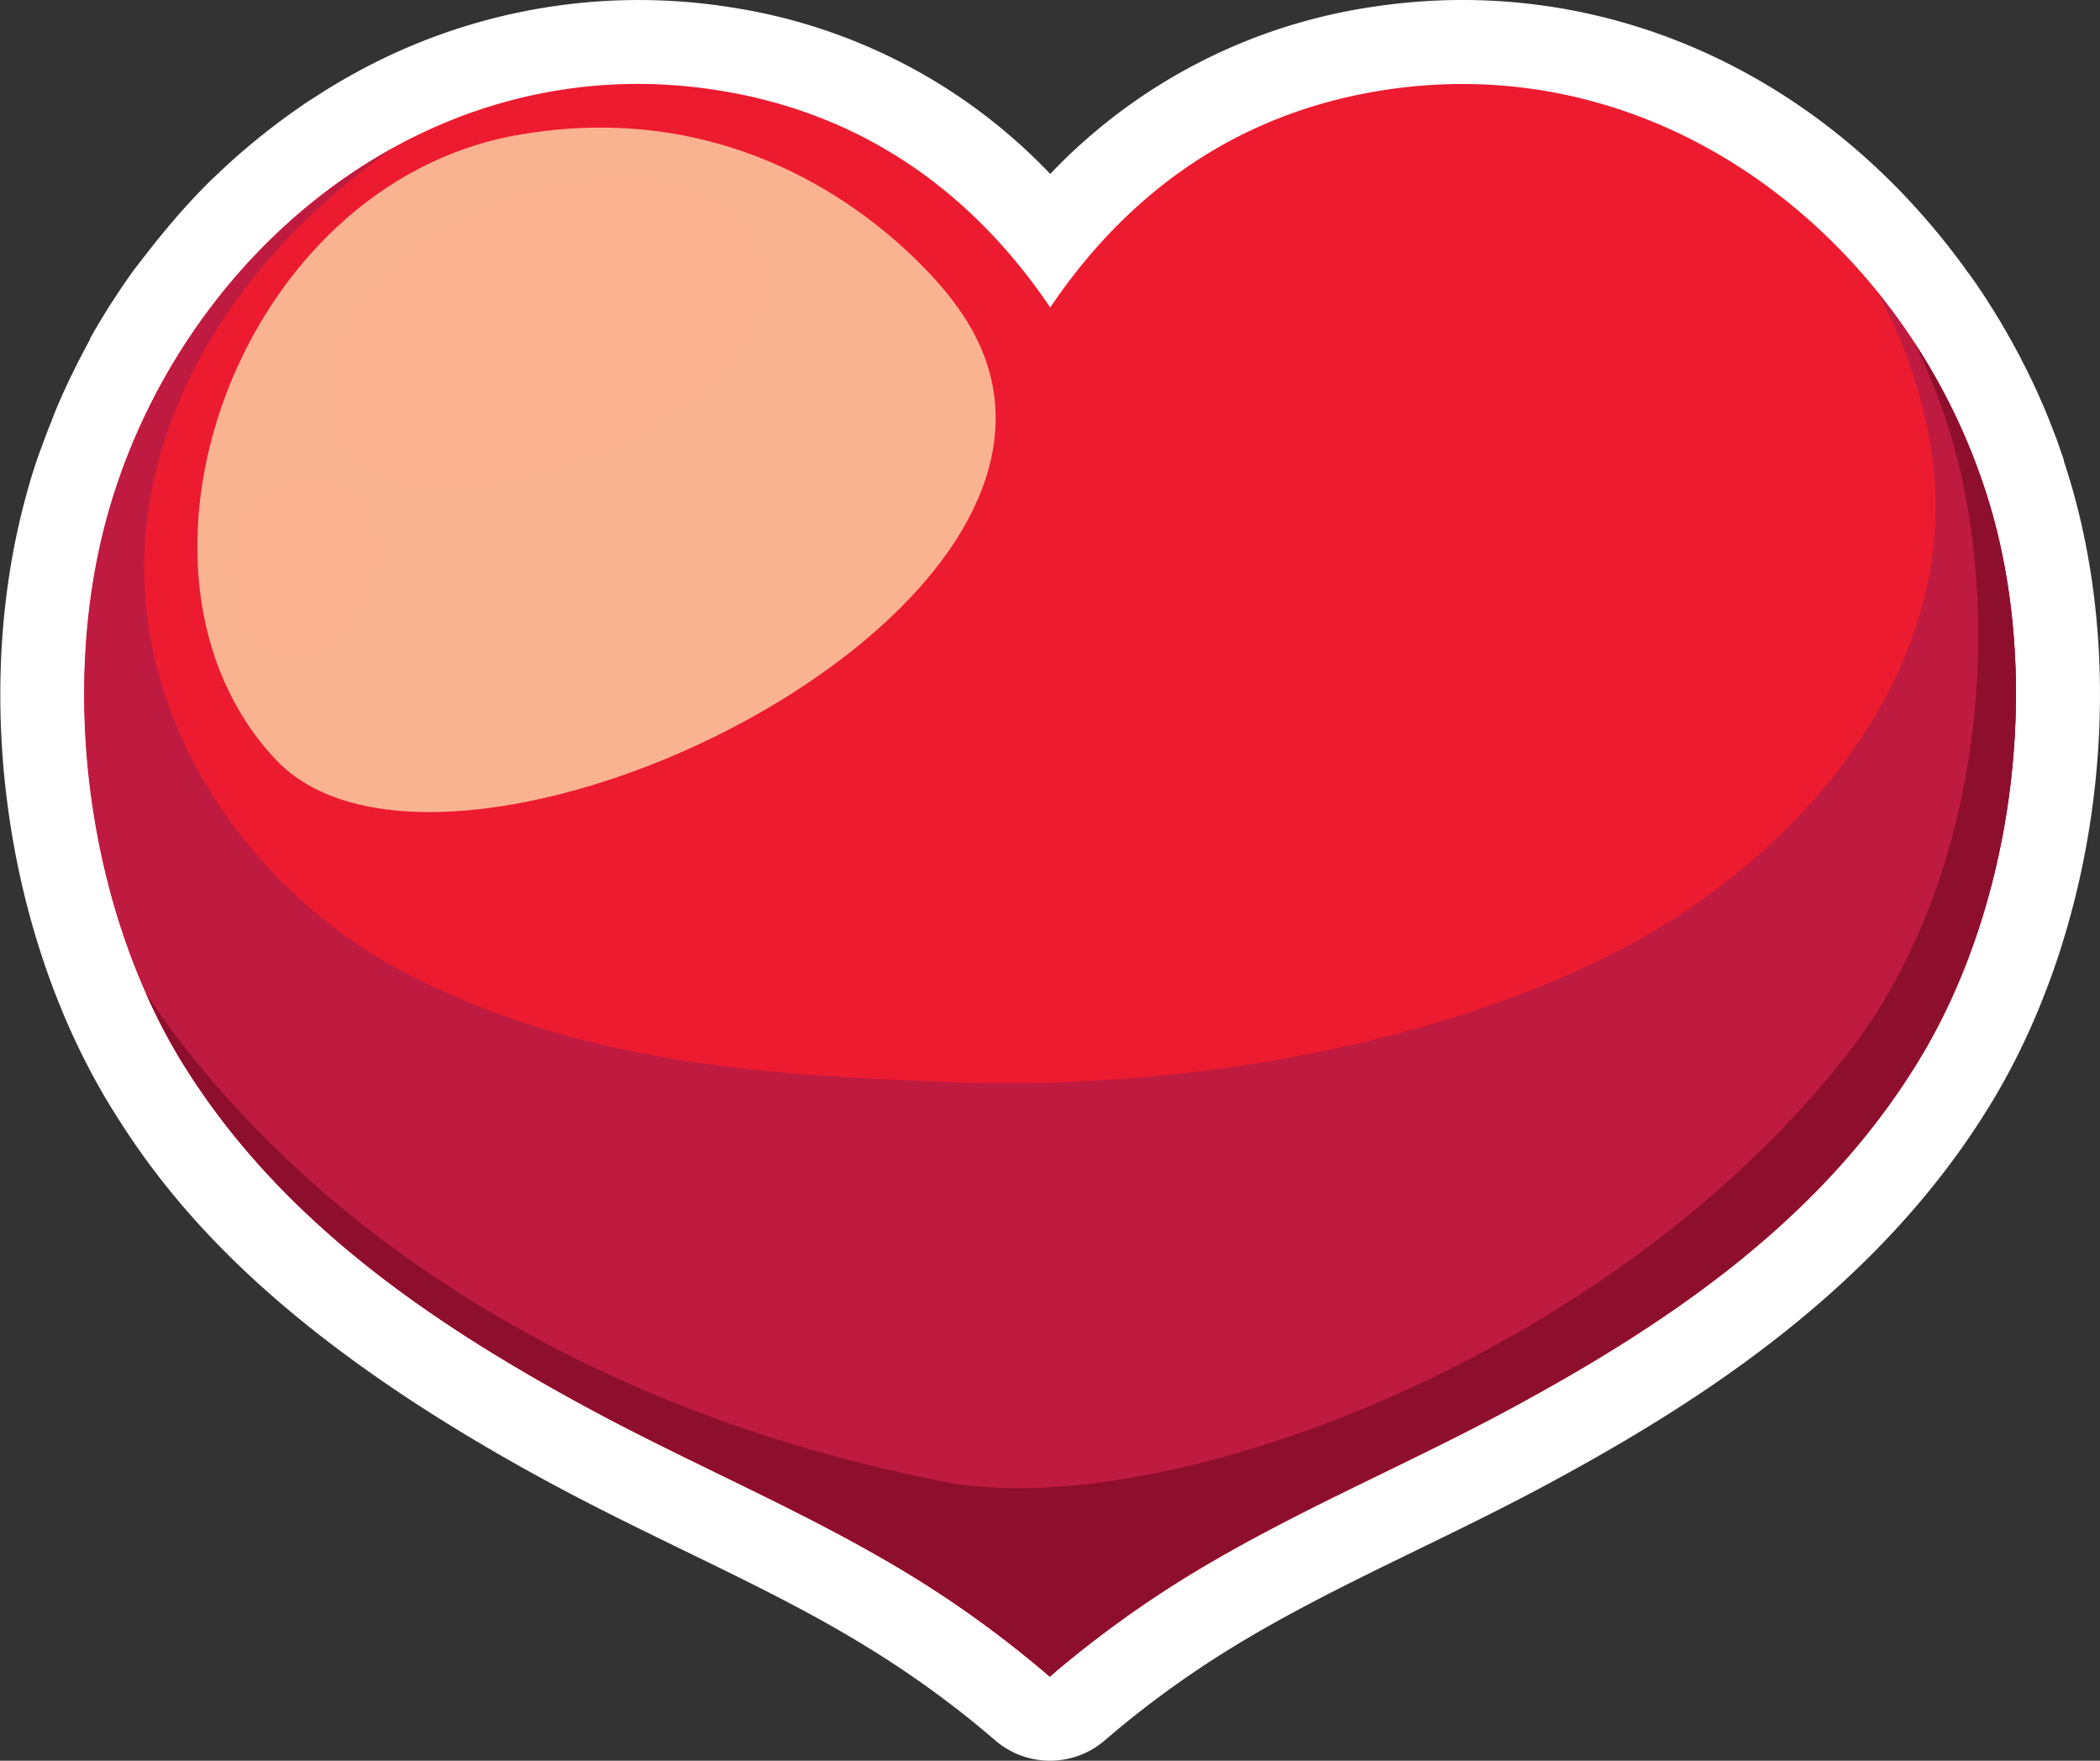
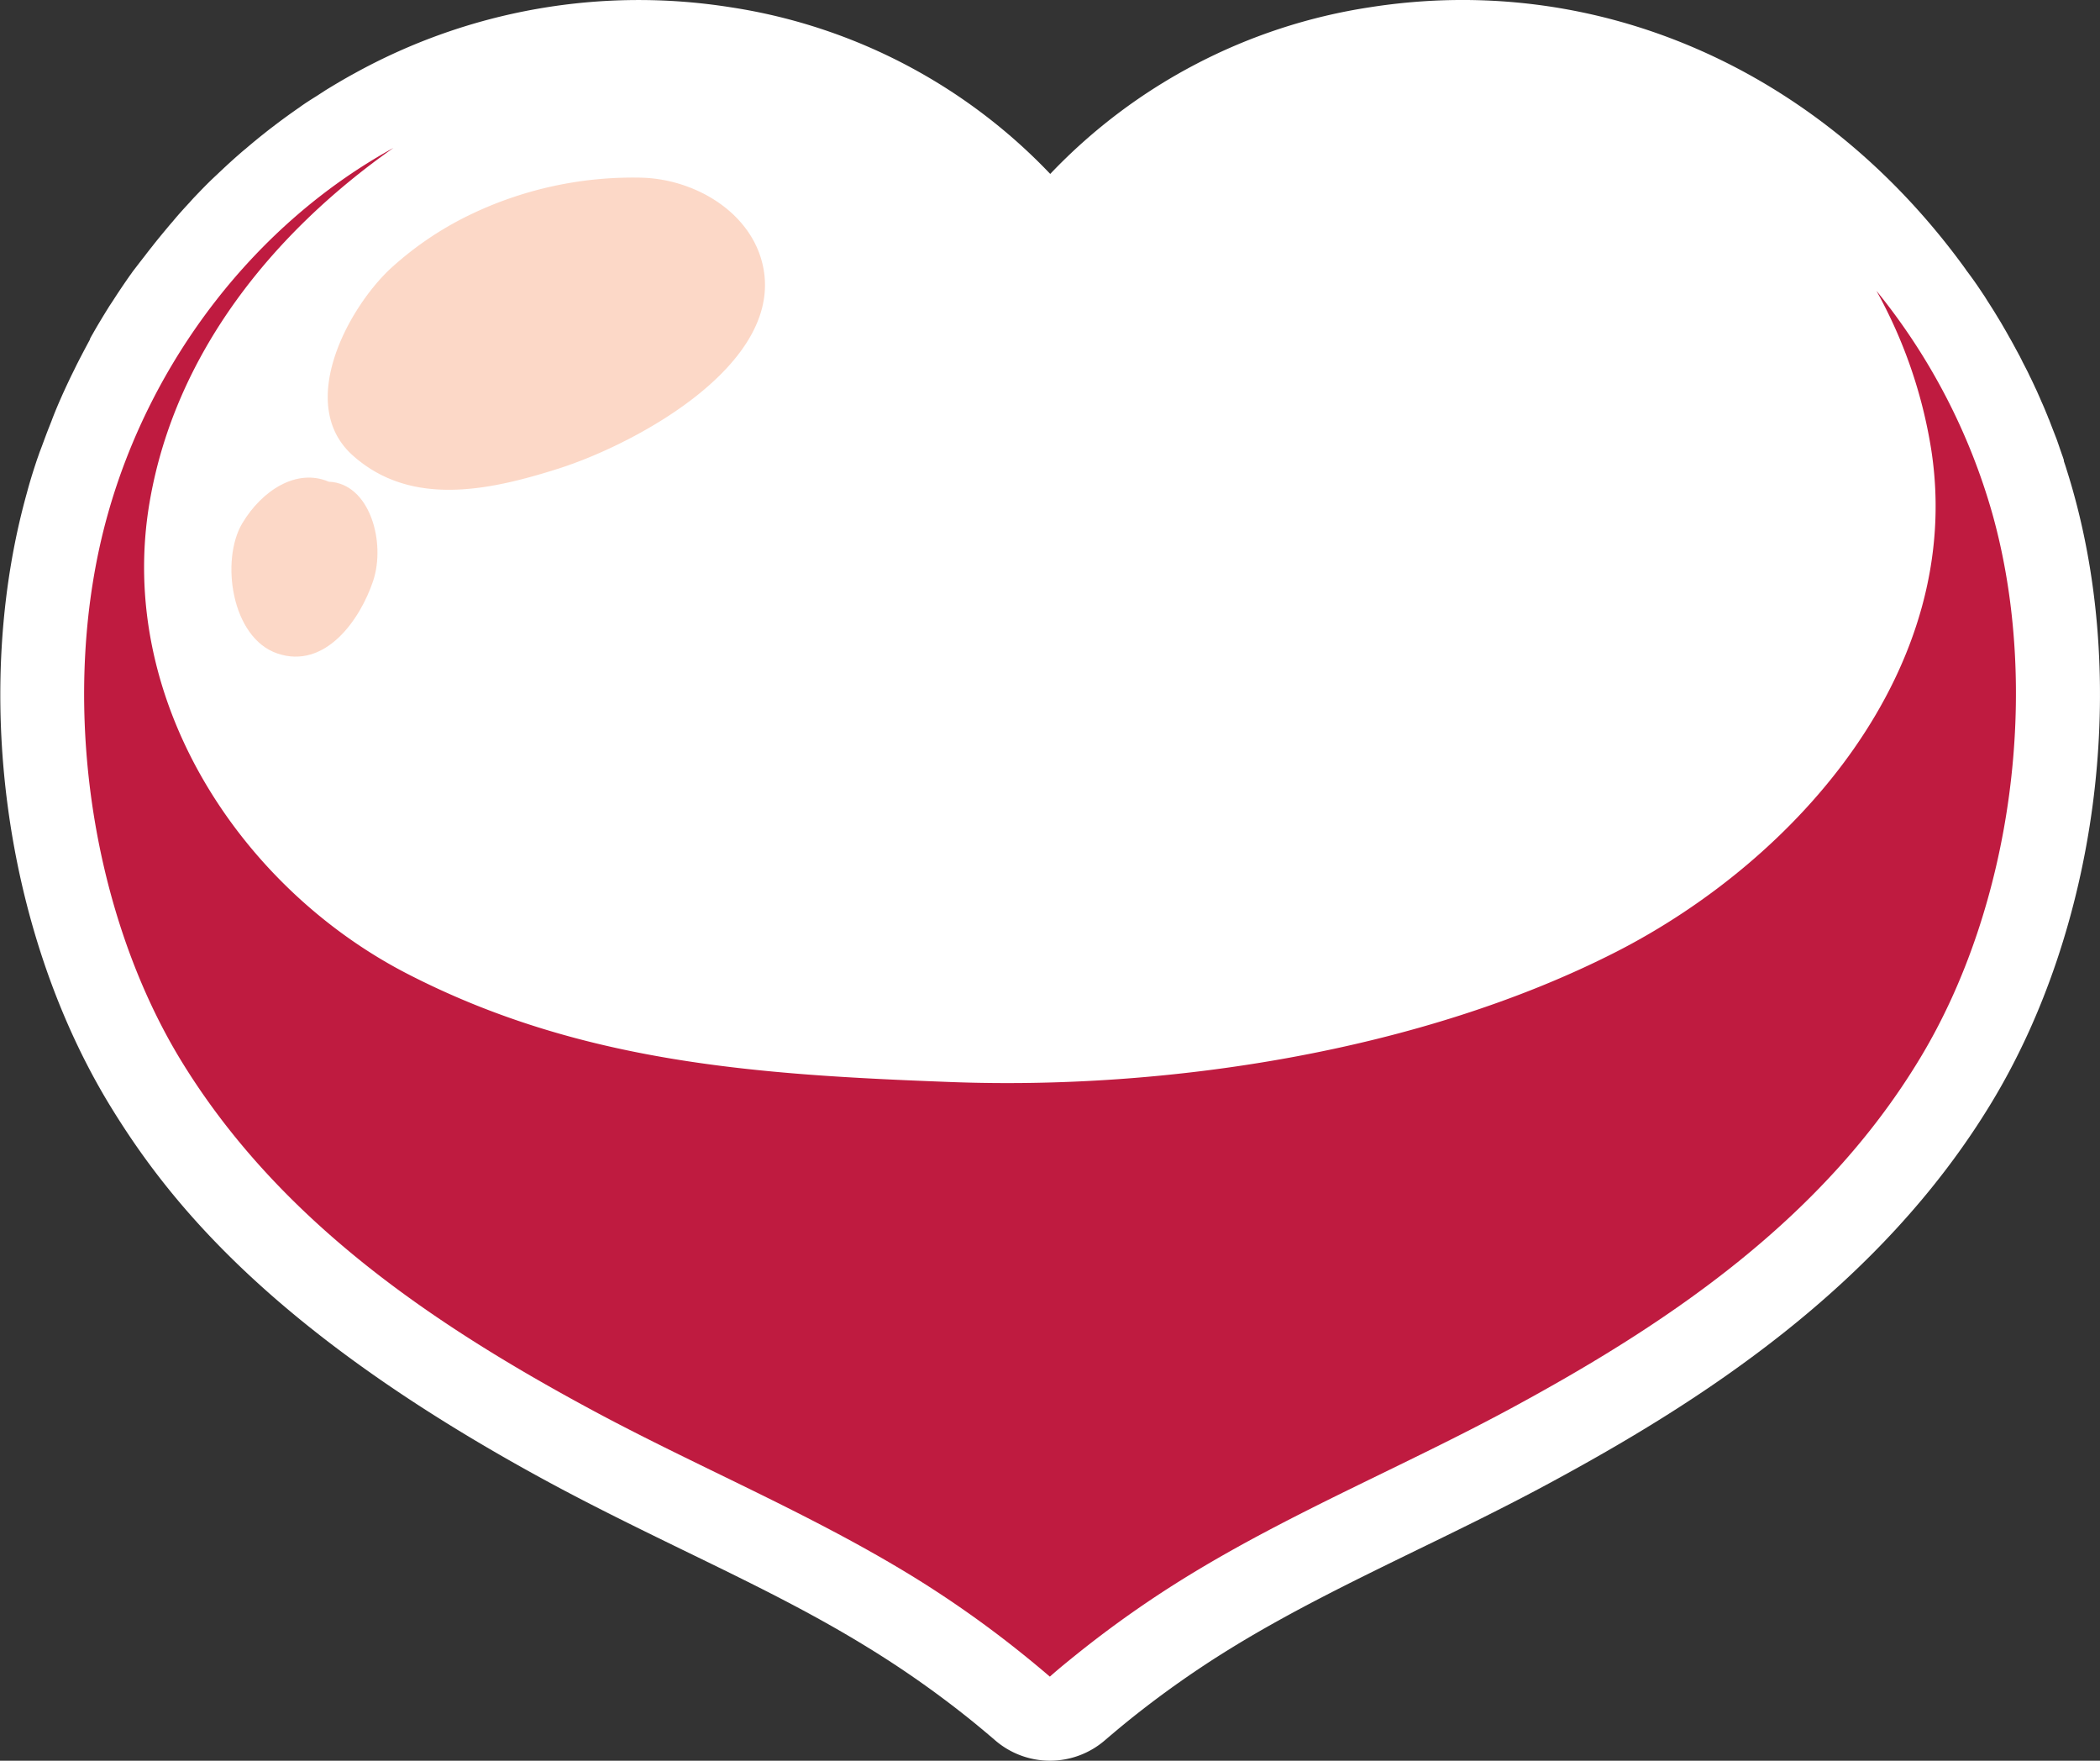
<svg xmlns="http://www.w3.org/2000/svg" width="273.04" height="228.88" viewBox="0 0 273.04 228.88">
  <rect x="0" y="0" width="273.04" height="228.88" fill="#333333" stroke="none" />
  <g style="isolation: isolate">
    <g id="Layer_1" data-name="Layer 1">
      <g>
        <path d="M88.33,208.47c5.73,3.1,11.57,5.95,17.21,8.7,8.49,4.13,16.5,8,24.16,12.72a128.77,128.77,0,0,1,13.48,9.49c1,.81,2.06,1.69,3.14,2.62a10.92,10.92,0,0,0,14.26,0c1.11-.95,2.14-1.81,3.14-2.62a128.94,128.94,0,0,1,13.48-9.49c7.66-4.69,15.67-8.59,24.16-12.73,5.64-2.74,11.48-5.59,17.21-8.69,19-10.27,42.71-25.19,57.37-49.49,13.59-22.51,17.73-53.63,10.55-79.28-.31-1.13-.67-2.29-1.05-3.49-.06-.16-.11-.33-.17-.5l0-.13c-.09-.28-.18-.55-.28-.82l-.24-.69c-.14-.42-.29-.84-.43-1.24l-.39-1-.23-.59-.34-.89-.1-.22c-.08-.22-.17-.44-.26-.65-.2-.49-.41-1-.62-1.45l-.24-.56c-.14-.31-.27-.62-.39-.88s-.13-.28-.21-.44c-.22-.49-.46-1-.69-1.45l-.27-.57L280,63l-.08-.15c-.09-.19-.18-.38-.28-.56l-.06-.13-.39-.72-.17-.31c-.23-.43-.46-.86-.69-1.26s-.5-.9-.78-1.37l-.45-.78-.56-.92c-.39-.65-.8-1.29-1.22-1.94l-.26-.42c-.11-.18-.23-.35-.35-.53l-.12-.18c-.62-.93-1.28-1.88-2-2.82l-.11-.17-.4-.55C253.28,24.6,224.45,12.08,195,16.72a72.36,72.36,0,0,0-41.52,21.66,72.36,72.36,0,0,0-41.52-21.66,76.4,76.4,0,0,0-49,8.62h0l-.35.19c-1.08.6-2.16,1.24-3.32,1.95l-.77.5-.29.19c-.81.51-1.61,1-2.41,1.59-.4.27-.8.56-1.2.84-.73.53-1.46,1.06-2.18,1.62-.39.29-.77.59-1.17.91-.74.58-1.46,1.18-2.16,1.77l-.24.21q-.39.31-.78.66c-.88.76-1.77,1.58-2.67,2.43l0,0-.4.38c-1,.92-1.94,1.9-2.92,2.93-.18.2-.36.39-.53.59l-.19.2c-.69.75-1.37,1.5-2,2.27-.26.29-.51.59-.75.88l-.17.2c-.58.7-1.16,1.4-1.72,2.12-.31.39-.62.78-.92,1.18Q35,50,34.16,51.1l-.18.26c-.22.3-.43.6-.64.91-.59.85-1.16,1.71-1.72,2.58l-.13.2c-.14.21-.28.41-.42.64-.73,1.17-1.45,2.36-2.11,3.53-.12.2-.22.39-.33.59l0,.08c-.54,1-1.07,2-1.58,3-.16.31-.31.62-.46.93l-.16.32c-.41.83-.8,1.66-1.17,2.47-.22.47-.42.94-.63,1.41-.35.82-.69,1.63-1,2.47l-.06.15c-.16.42-.33.83-.49,1.25-.34.88-.65,1.77-1,2.66l-.11.32c-.11.31-.22.62-.32.92-.46,1.39-.86,2.68-1.21,4-7.18,25.64-3,56.76,10.54,79.28C38.66,171.75,52.14,188.91,88.33,208.47Z" transform="translate(-16.93 -15.77)" style="fill: #fff" />
        <g>
-           <path d="M276,82.64c-9.45-33.75-41.48-61.08-79.3-55.13-21.74,3.41-35.11,16.2-43.22,28.23-8.11-12-21.48-24.82-43.21-28.23-37.83-6-69.87,21.38-79.31,55.13-6.38,22.78-2.57,50.9,9.38,70.7C53,174.29,73.07,187.81,93.52,198.86c13.85,7.49,28.39,13.46,41.88,21.71A138.45,138.45,0,0,1,150,230.87q1.74,1.4,3.43,2.85c1.13-1,2.27-1.93,3.43-2.86a139.84,139.84,0,0,1,14.62-10.29c13.49-8.25,28-14.22,41.88-21.71,20.45-11.05,40.57-24.57,53.21-45.52C278.54,133.54,282.35,105.42,276,82.64Z" transform="translate(-16.93 -15.77)" style="fill: #ed1b2f" />
          <path d="M276,82.64A80.89,80.89,0,0,0,260.9,53.57a62.64,62.64,0,0,1,7.15,20.79c4.29,28.26-17.32,53.06-41,65.15-25.38,12.94-58.49,18-86.65,16.91-24.93-.94-48-2.46-70.52-14.07C48.1,131.13,32,106.59,36.39,81c3.3-19.22,15.91-34.9,31.69-46-18,9.89-31.55,27.65-37.15,47.67-6.38,22.78-2.57,50.9,9.38,70.7C53,174.29,73.07,187.81,93.52,198.86c13.85,7.49,28.39,13.46,41.88,21.71A138.45,138.45,0,0,1,150,230.87q1.74,1.4,3.43,2.85c1.13-1,2.27-1.93,3.43-2.86a139.84,139.84,0,0,1,14.62-10.29c13.49-8.25,28-14.22,41.88-21.71,20.45-11.05,40.57-24.57,53.21-45.52C278.54,133.54,282.35,105.42,276,82.64Z" transform="translate(-16.93 -15.77)" style="fill: #bf1b40;mix-blend-mode: multiply" />
-           <path d="M276,82.64a80.39,80.39,0,0,0-10.16-22.33,78.35,78.35,0,0,1,6.5,19.18c4.83,24.48,0,53.83-15.25,73.34-31.28,39.92-89.41,61-117.43,55.54C87.9,198.23,53.67,171.48,36,145.05c0-.08-.09-.16-.14-.23a77.77,77.77,0,0,0,4.41,8.52C53,174.29,73.07,187.81,93.52,198.86c13.85,7.49,28.39,13.46,41.88,21.71A138.45,138.45,0,0,1,150,230.87q1.74,1.4,3.43,2.85c1.13-1,2.27-1.93,3.43-2.86a139.84,139.84,0,0,1,14.62-10.29c13.49-8.25,28-14.22,41.88-21.71,20.45-11.05,40.57-24.57,53.21-45.52C278.54,133.54,282.35,105.42,276,82.64Z" transform="translate(-16.93 -15.77)" style="fill: #8e0f2d;mix-blend-mode: multiply" />
-           <path d="M140.91,55s-20-28.08-56.59-21.7-54.46,57-31.48,81.27S169.84,92.83,140.91,55Z" transform="translate(-16.93 -15.77)" style="fill: #fab390;mix-blend-mode: color-dodge" />
          <path d="M115.94,49.59c-1.83-6.49-8.81-10.5-15.48-10.72a48.77,48.77,0,0,0-22.63,4.92,42.91,42.91,0,0,0-10.24,7C62,56.11,55.52,68.4,62.75,74.93c7.57,6.82,17.8,4.61,26.78,1.76C99.7,73.46,119.65,62.75,115.94,49.59Z" transform="translate(-16.93 -15.77)" style="fill: #fab390;mix-blend-mode: color-dodge;opacity: 0.5" />
          <path d="M59.68,78.39c-4.16-1.78-8.67,1.1-11.24,5.39C45.58,88.56,47,98.69,53,100.72c6.18,2.09,10.72-4.31,12.43-9.39S65,78.59,59.68,78.39Z" transform="translate(-16.93 -15.77)" style="fill: #fab390;mix-blend-mode: color-dodge;opacity: 0.5" />
        </g>
      </g>
    </g>
  </g>
</svg>